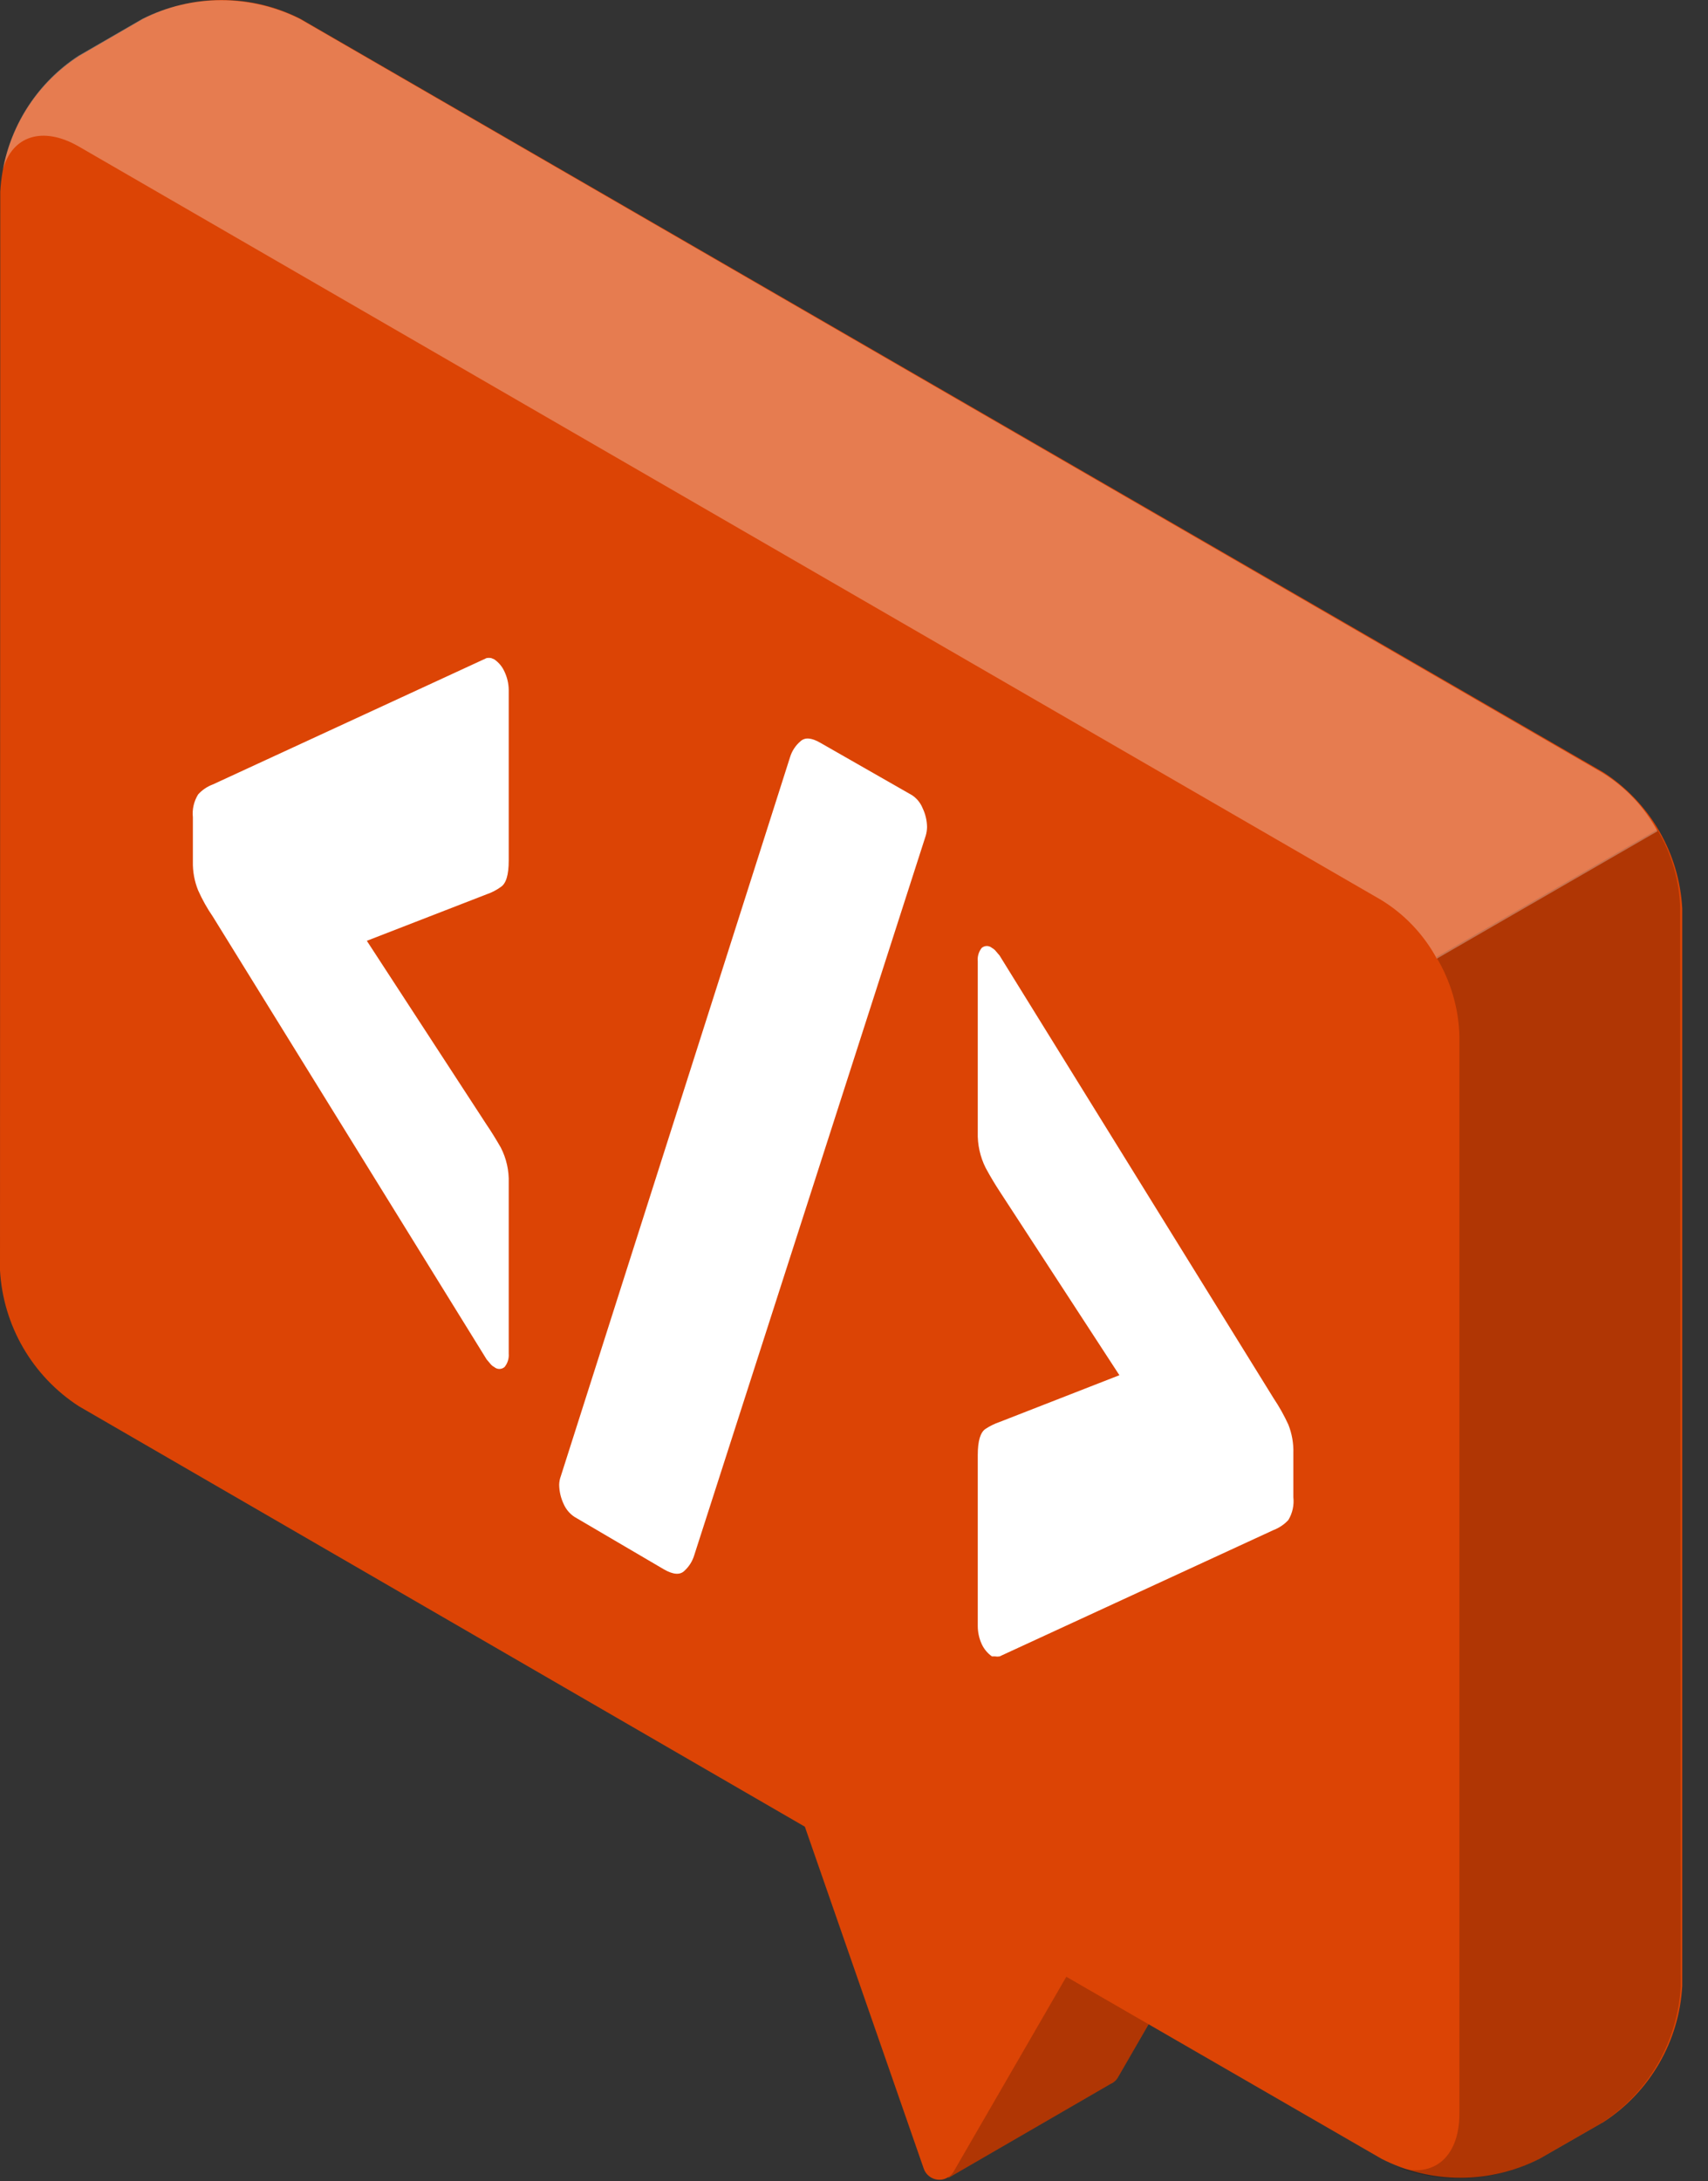
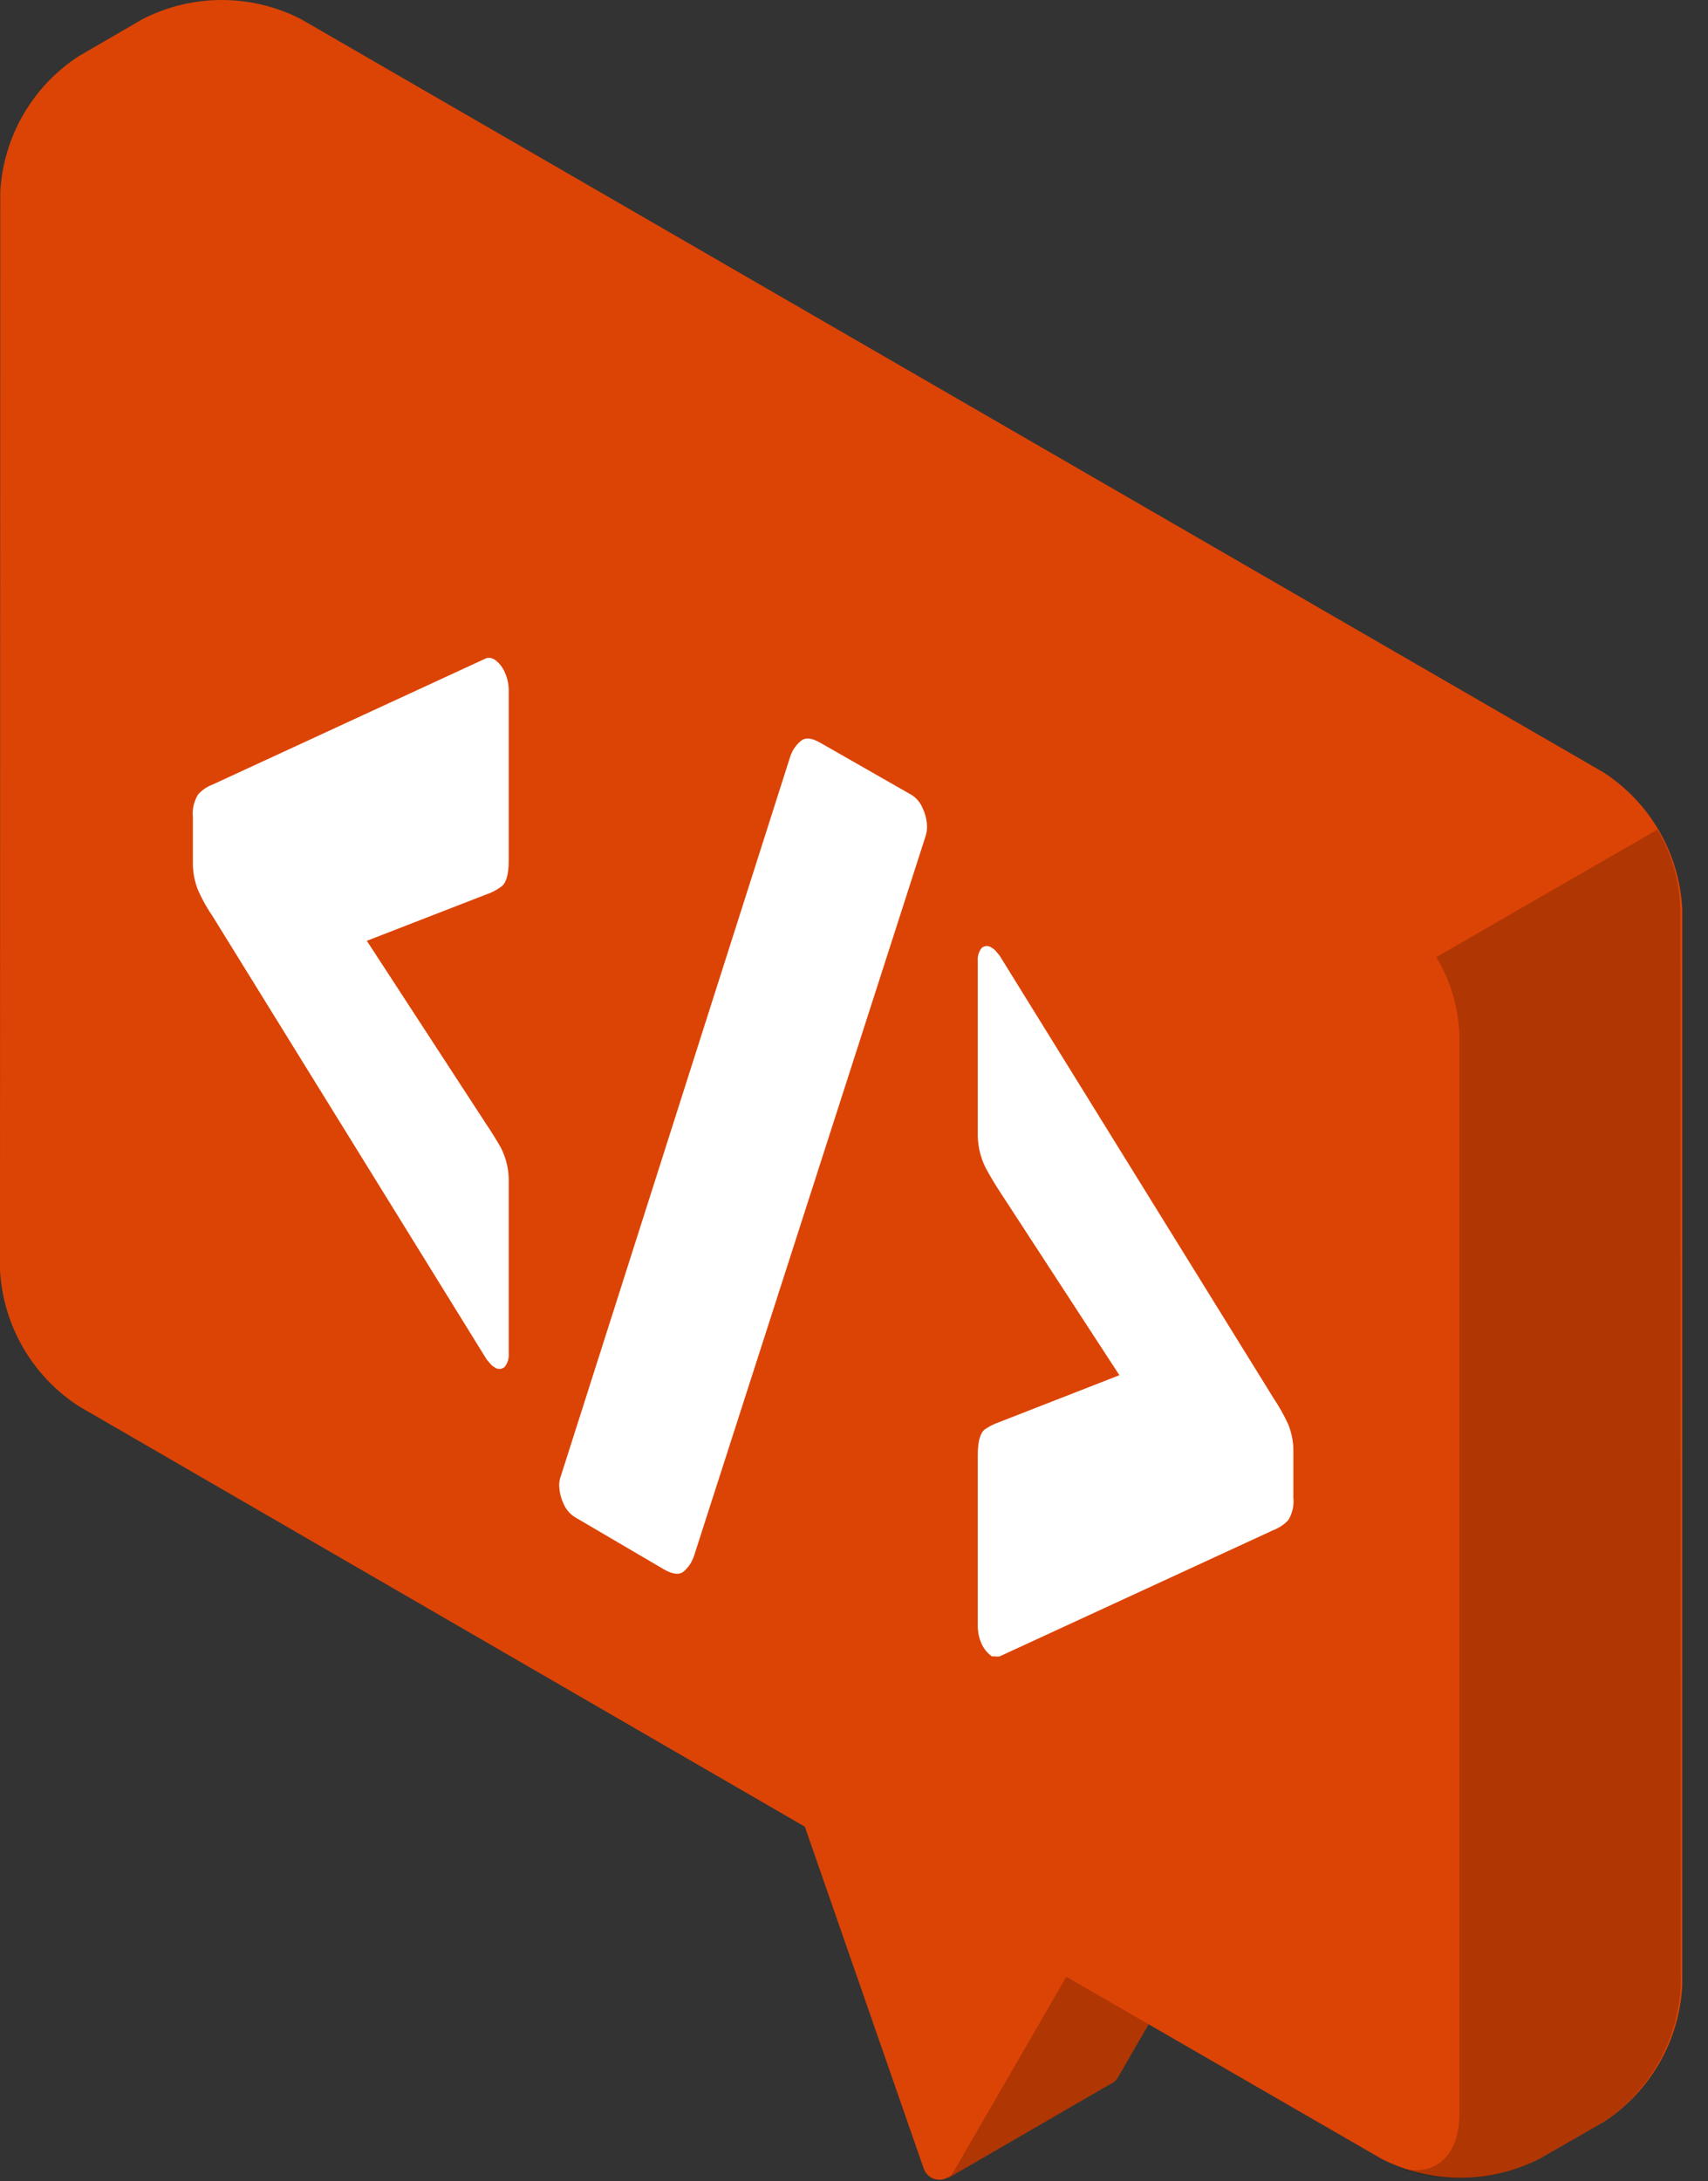
<svg xmlns="http://www.w3.org/2000/svg" width="65" height="83" viewBox="0 0 65 83" fill="none">
  <rect x="0" y="0" width="65" height="83" fill="#333333" stroke="none" />
  <path d="M36.08 82.88L40.08 75.27L36.83 65.87V60.12L46.83 65.87V71.63L42.55 79.04C42.485 79.157 42.383 79.248 42.26 79.3L36.08 82.88Z" fill="#DC4405" />
  <path opacity="0.2" d="M36.08 82.88L40.08 75.27L36.83 65.87V60.12L46.83 65.87V71.63L42.55 79.04C42.485 79.157 42.383 79.248 42.26 79.3L36.08 82.88Z" fill="black" />
  <path d="M0.01 7.3C0.067 6.263 0.369 5.254 0.89 4.355C1.411 3.457 2.138 2.694 3.01 2.13L5.44 0.72C6.369 0.247 7.397 0 8.44 0C9.483 0 10.511 0.247 11.44 0.72L61.02 29.39C61.893 29.955 62.621 30.719 63.142 31.62C63.663 32.52 63.964 33.531 64.02 34.57V75.57C63.963 76.609 63.661 77.619 63.14 78.519C62.619 79.419 61.892 80.183 61.02 80.75L58.58 82.15C57.651 82.623 56.623 82.87 55.58 82.87C54.537 82.87 53.509 82.623 52.58 82.15L40.58 75.22L36.3 82.62C36.24 82.727 36.151 82.815 36.042 82.872C35.934 82.929 35.811 82.954 35.689 82.942C35.567 82.93 35.451 82.883 35.355 82.806C35.259 82.73 35.188 82.627 35.15 82.51L30.63 69.51L3 53.51C2.128 52.945 1.402 52.182 0.881 51.284C0.36 50.386 0.058 49.377 0 48.34L0.01 7.3Z" fill="#DC4405" />
  <path opacity="0.2" d="M63.96 75.6C63.903 76.639 63.601 77.649 63.08 78.549C62.559 79.449 61.832 80.214 60.96 80.78L58.52 82.18C57.679 82.605 56.757 82.846 55.816 82.887C54.875 82.928 53.935 82.769 53.06 82.42C54.47 82.95 55.54 82.16 55.54 80.42V39.42C55.51 38.361 55.206 37.328 54.66 36.42L63.07 31.57C63.615 32.478 63.915 33.512 63.94 34.57L63.96 75.6Z" fill="black" />
-   <path opacity="0.3" d="M0.11 6.45C0.46 5.18 1.61 4.78 2.99 5.57L52.57 34.25C53.457 34.795 54.185 35.564 54.68 36.48L63.08 31.63C62.585 30.714 61.857 29.945 60.97 29.4L11.41 0.72C10.479 0.253 9.452 0.01 8.41 0.01C7.368 0.01 6.341 0.253 5.41 0.72L2.97 2.13C2.226 2.62 1.59 3.255 1.098 3.998C0.607 4.74 0.271 5.574 0.11 6.45Z" fill="white" />
  <path d="M7.34 31.1C7.308 30.796 7.379 30.49 7.54 30.23C7.693 30.06 7.885 29.93 8.1 29.85L18.52 25.04C18.576 25.031 18.634 25.031 18.69 25.04L18.81 25.09C18.981 25.207 19.116 25.37 19.2 25.56C19.302 25.776 19.357 26.011 19.36 26.25V32.75C19.36 33.29 19.26 33.62 19.06 33.75C18.895 33.87 18.713 33.965 18.52 34.03L13.96 35.8L18.52 42.8C18.68 43.033 18.86 43.323 19.06 43.67C19.272 44.084 19.375 44.545 19.36 45.01V51.51C19.375 51.694 19.318 51.877 19.2 52.02C19.145 52.066 19.076 52.092 19.005 52.092C18.933 52.092 18.864 52.066 18.81 52.02C18.765 51.997 18.725 51.966 18.69 51.93L18.52 51.73L8.1 34.88C7.883 34.564 7.696 34.23 7.54 33.88C7.4 33.534 7.332 33.163 7.34 32.79V31.1Z" fill="white" />
  <path d="M30.07 28.8C30.142 28.57 30.277 28.366 30.46 28.21C30.63 28.05 30.88 28.07 31.21 28.26L34.71 30.26C34.889 30.379 35.029 30.55 35.11 30.75C35.218 30.975 35.276 31.22 35.28 31.47C35.278 31.582 35.261 31.693 35.23 31.8L26.42 59.18C26.352 59.406 26.224 59.61 26.05 59.77C25.88 59.94 25.62 59.92 25.27 59.72L21.86 57.72C21.679 57.599 21.537 57.429 21.45 57.23C21.342 57.001 21.284 56.752 21.28 56.5C21.282 56.391 21.302 56.282 21.34 56.18L30.07 28.8Z" fill="white" />
  <path d="M49.22 56.97C49.254 57.273 49.187 57.579 49.03 57.84C48.875 58.008 48.683 58.138 48.47 58.22L38.04 63.03C37.984 63.04 37.926 63.04 37.87 63.03H37.75C37.581 62.911 37.446 62.748 37.36 62.56C37.261 62.344 37.21 62.108 37.21 61.87V55.37C37.21 54.83 37.31 54.497 37.51 54.37C37.675 54.261 37.853 54.174 38.04 54.11L42.6 52.33L38.04 45.33C37.89 45.1 37.71 44.81 37.51 44.44C37.299 44.019 37.196 43.551 37.21 43.08V36.58C37.192 36.397 37.246 36.214 37.36 36.07C37.414 36.024 37.483 35.998 37.555 35.998C37.626 35.998 37.696 36.024 37.75 36.07C37.794 36.093 37.835 36.124 37.87 36.16L38.04 36.36L48.47 53.21C48.683 53.528 48.87 53.862 49.03 54.21C49.167 54.557 49.232 54.928 49.22 55.3V56.97Z" fill="white" />
</svg>